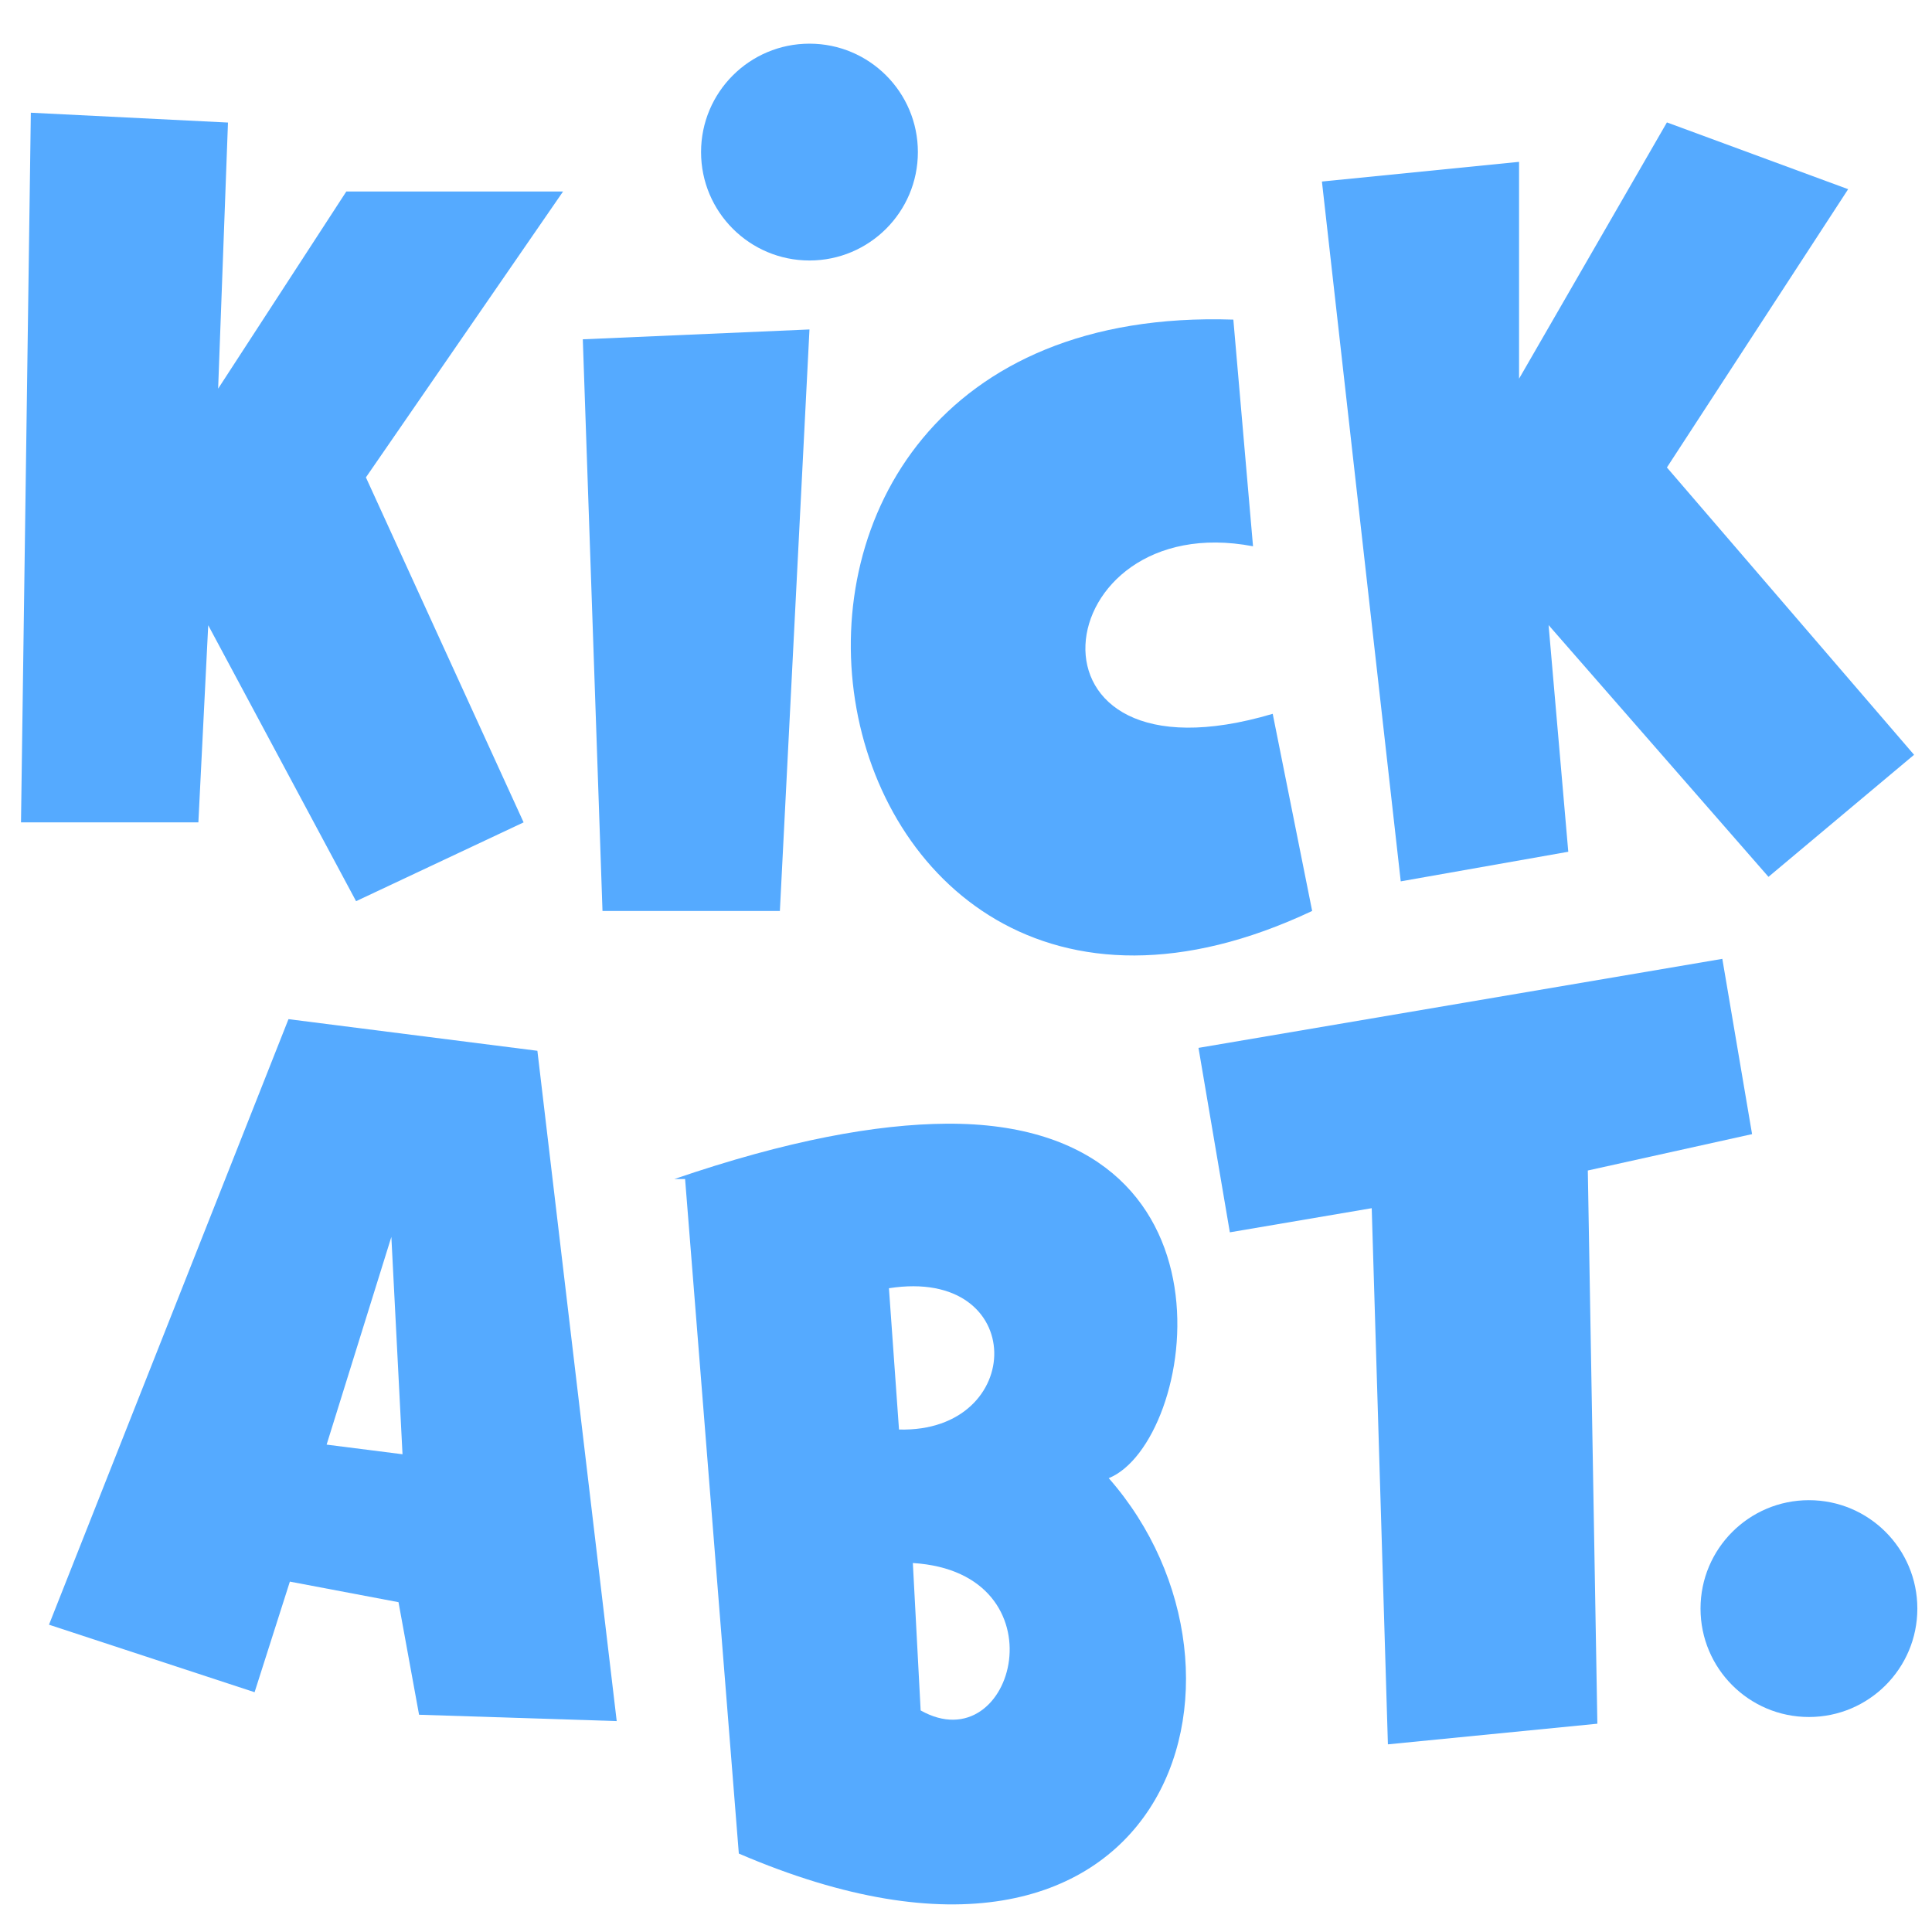
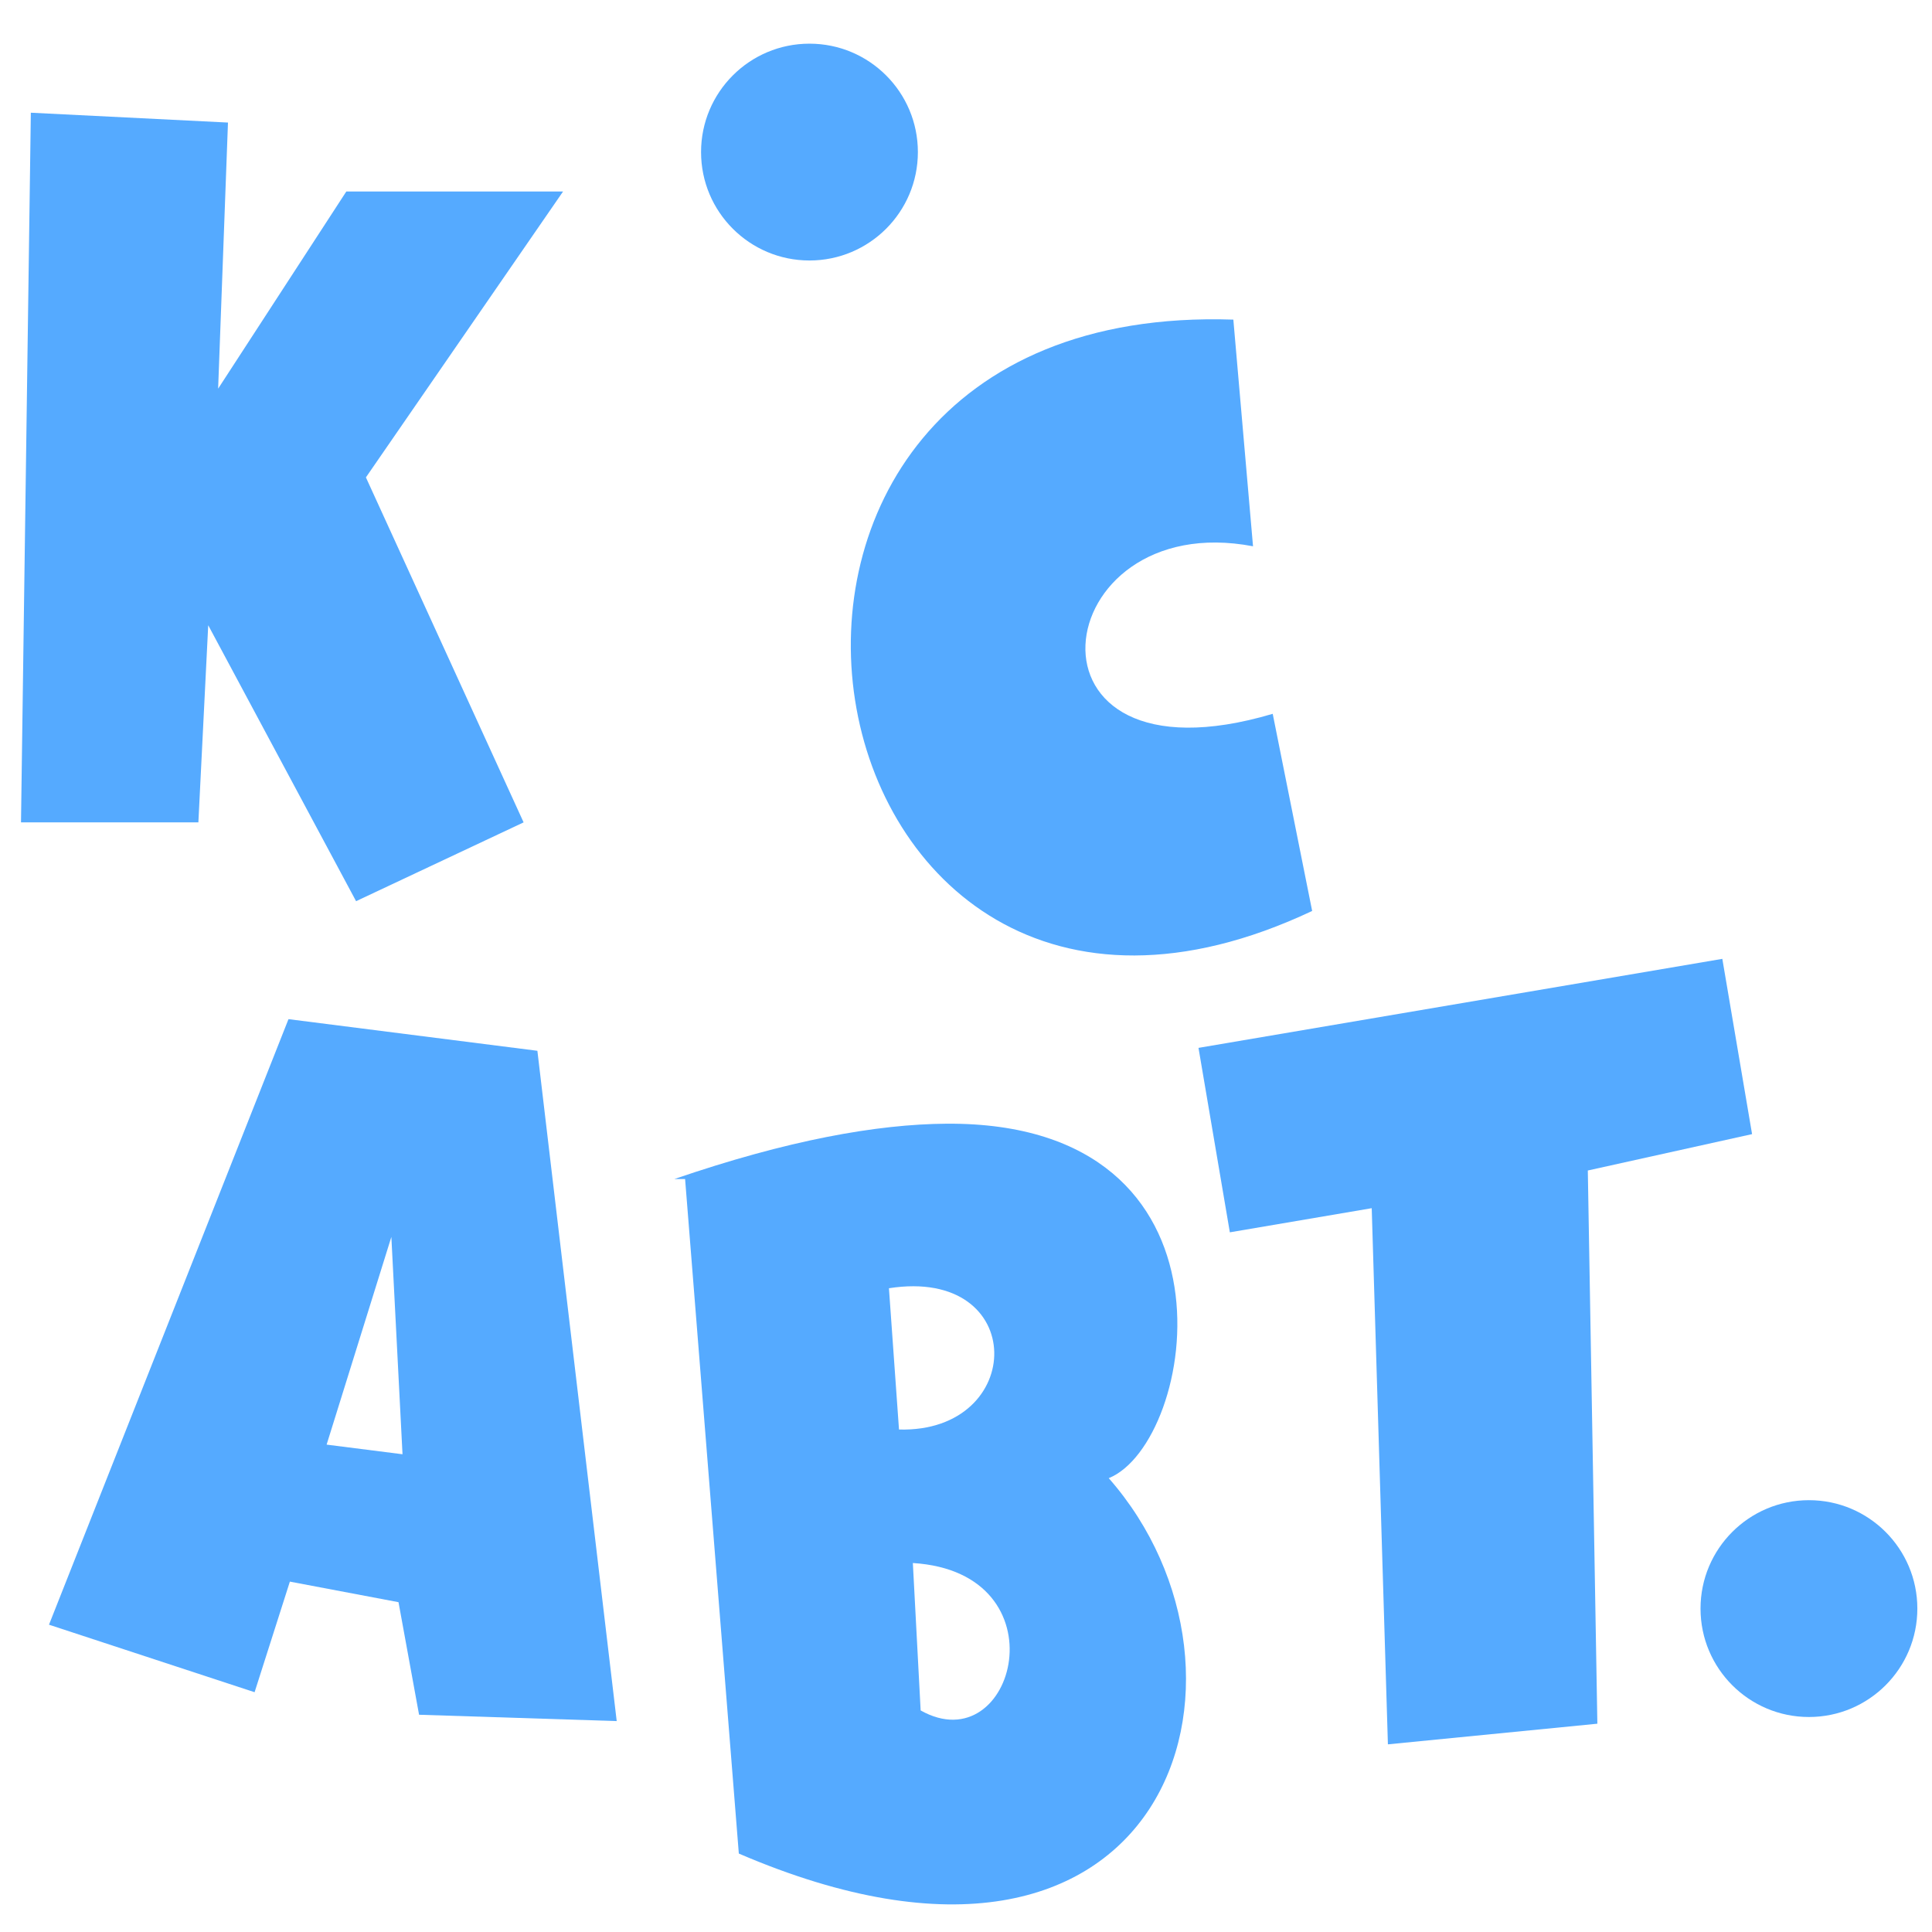
<svg xmlns="http://www.w3.org/2000/svg" width="100" height="100" fill="#5af" version="1.1" viewBox="0 0 26.5 26.5">
  <g stroke-width="1.352">
    <path d="m7.723 2.627-2.704 3.921 2.163 4.732-2.298 1.081-2.028-3.785-0.135 2.704h-2.433l0.135-9.734 2.704 0.135-0.135 3.65 1.758-2.704z" />
-     <path id="I_line" d="m11.103 4.519-0.406 7.976h-2.433l-0.27-7.841z" />
    <circle id="I_dot" cx="11.103" cy="2.086" r="1.487" />
    <path id="C" d="m17.187 7.493c-2.839-0.541-3.38 3.38 0.27 2.298l0.541 2.704c-7.165 3.38-9.193-8.382-1.081-8.111z" />
-     <path d="m25.35 2.595-2.486 3.817 3.39 3.941-1.997 1.674-3.016-3.453 0.27 3.109-2.298 0.406-1.081-9.599 2.704-0.27v2.974l2.028-3.515z" />
  </g>
  <path id="A" d="m3.957 13.979-3.285 8.306 2.82 0.926 0.484-1.517 1.49 0.282 0.282 1.544 2.711 0.087-1.088-9.194zm1.411 2.987 0.153 2.981-1.041-0.132z" stroke-width="1.475" />
  <path id="B" d="m12.987 15.413c-0.962 0.006-2.189 0.228-3.737 0.759h0.147l0.737 9.252c5.899 2.537 7.434-2.463 5.074-5.149 1.198-0.485 1.947-4.888-2.222-4.862zm-0.656 4.195-0.138-1.938c1.92-0.3 1.886 1.985 0.138 1.938zm0.19 1.831c2.082 0.13 1.4 2.749 0.107 2.022z" stroke-width="1.484" />
  <path id="T" d="m23.624 13.152 0.408 2.404-2.253 0.499 0.131 7.588-2.873 0.283-0.222-7.354-1.946 0.331-0.43-2.53z" stroke-width="1.396" />
  <circle cx="24.812" cy="22.064" r="1.487" stroke-width="1.352" />
</svg>